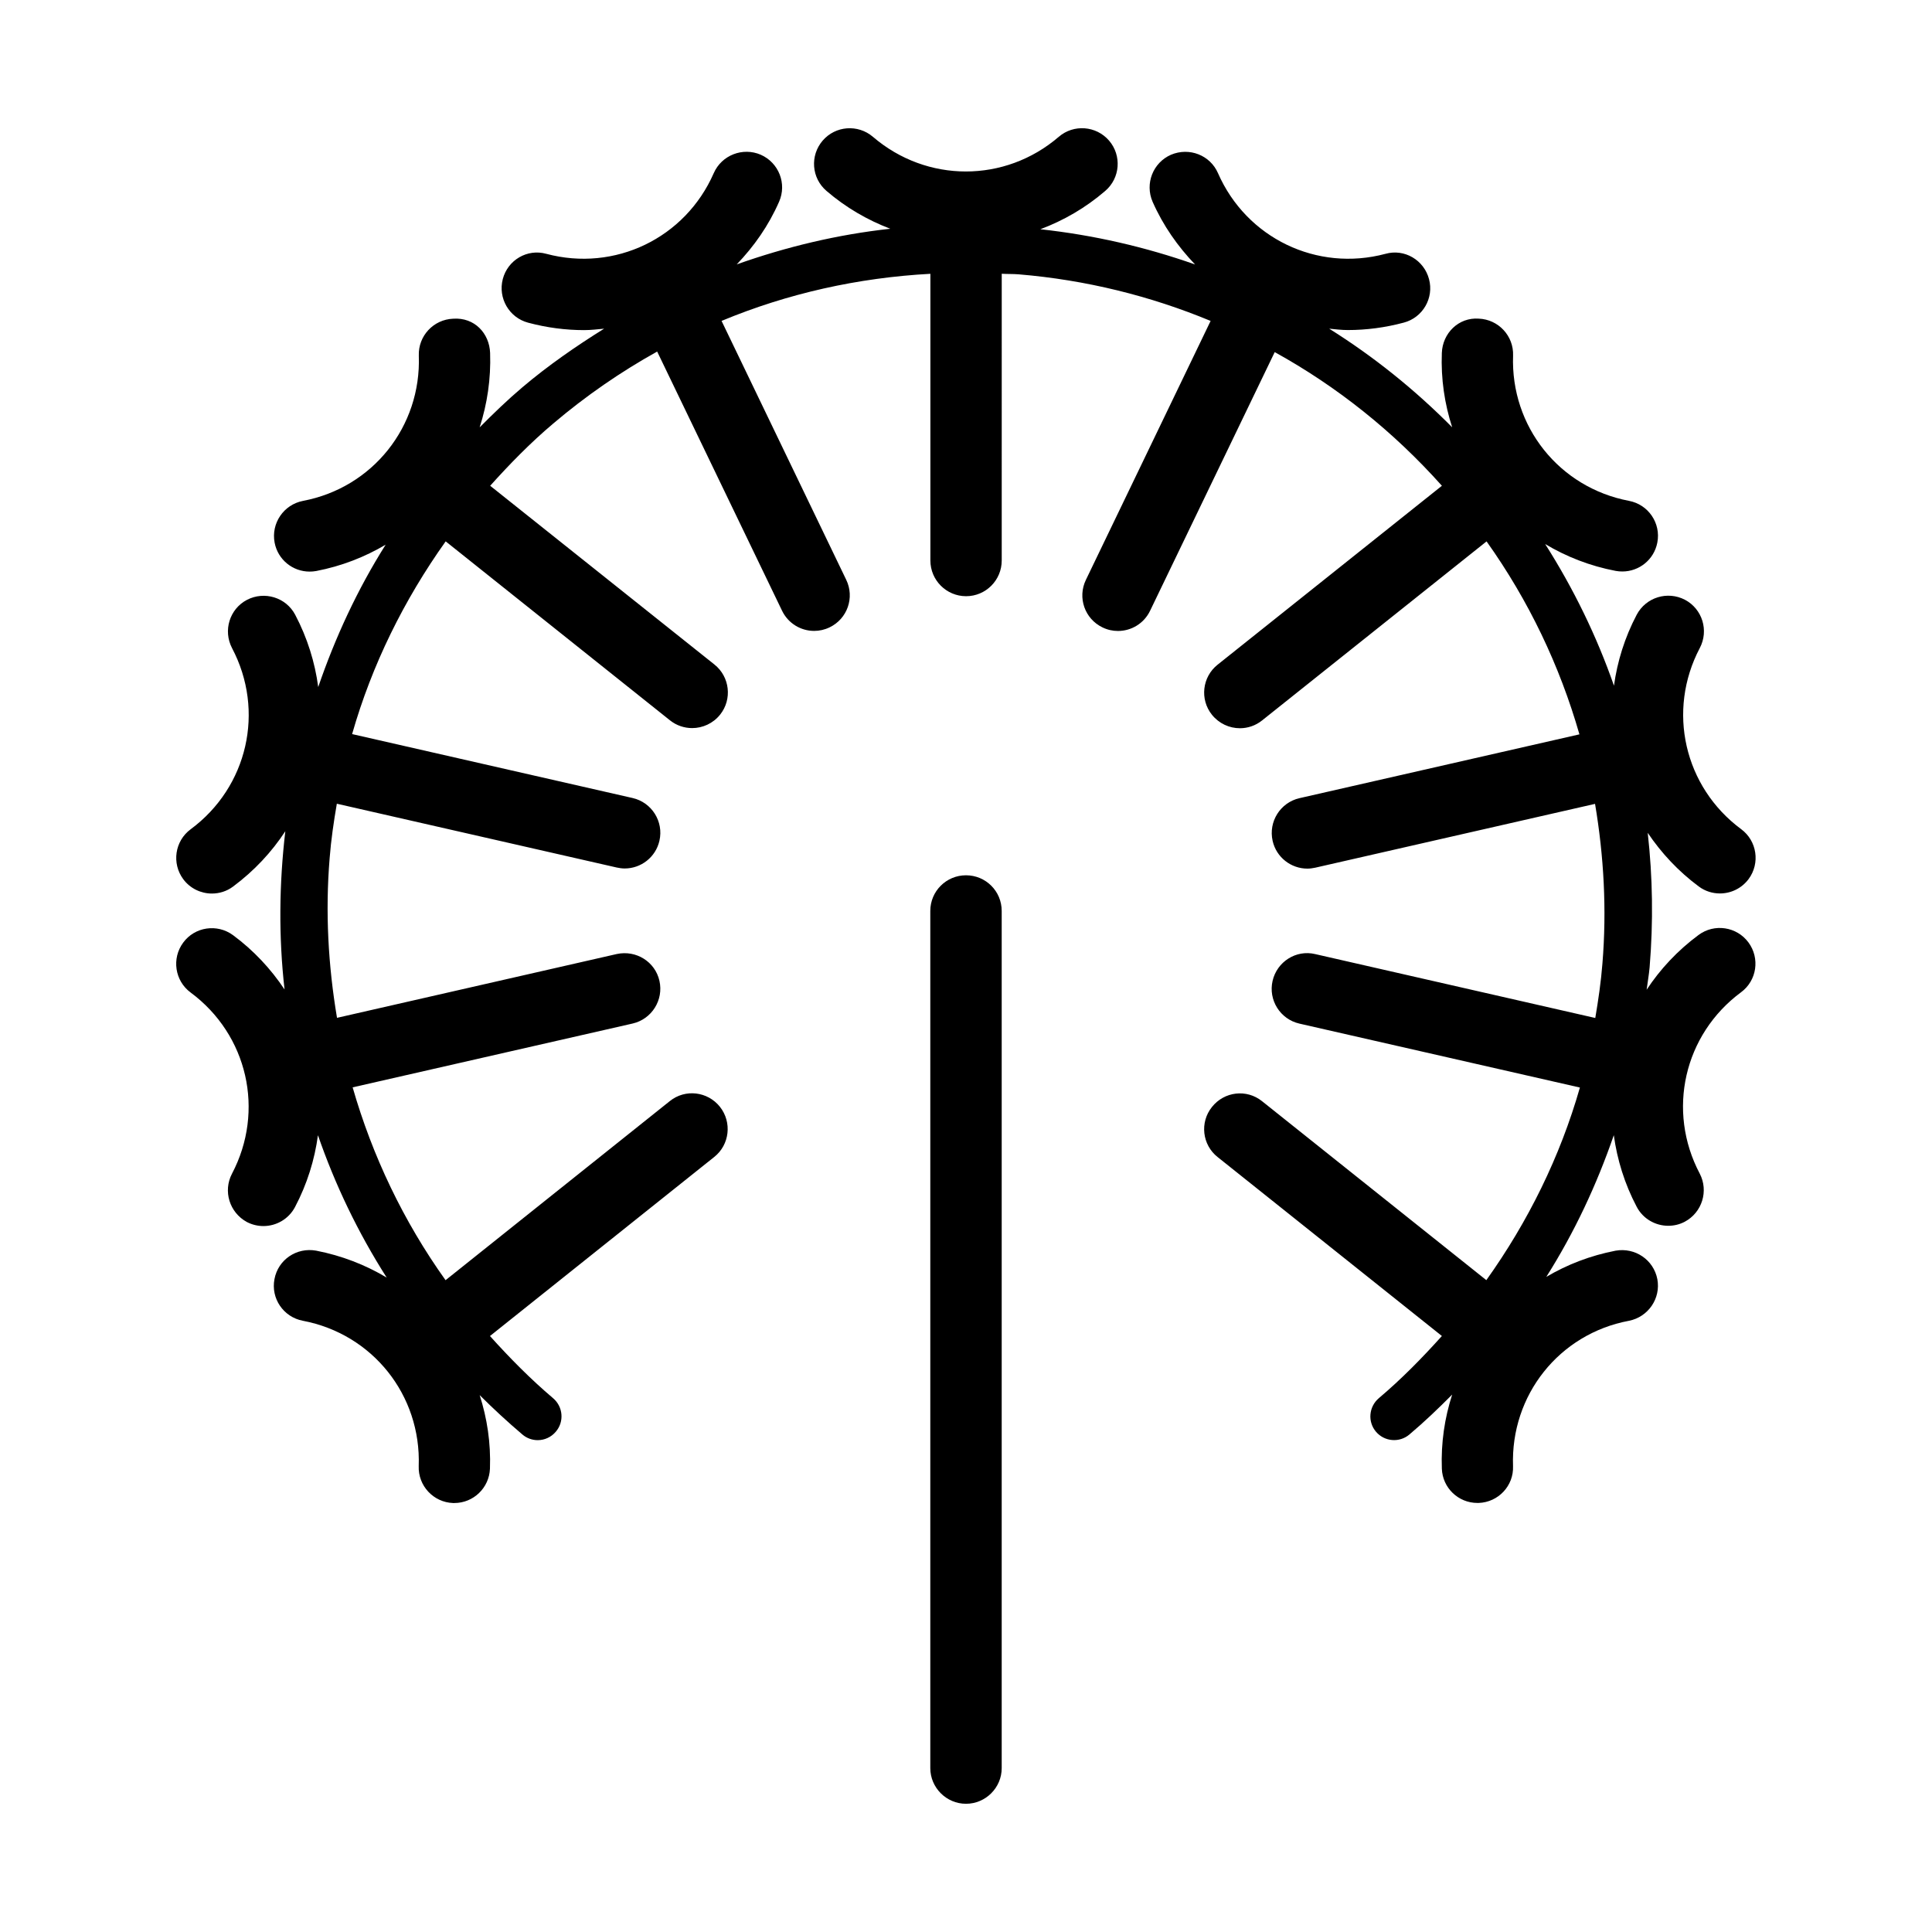
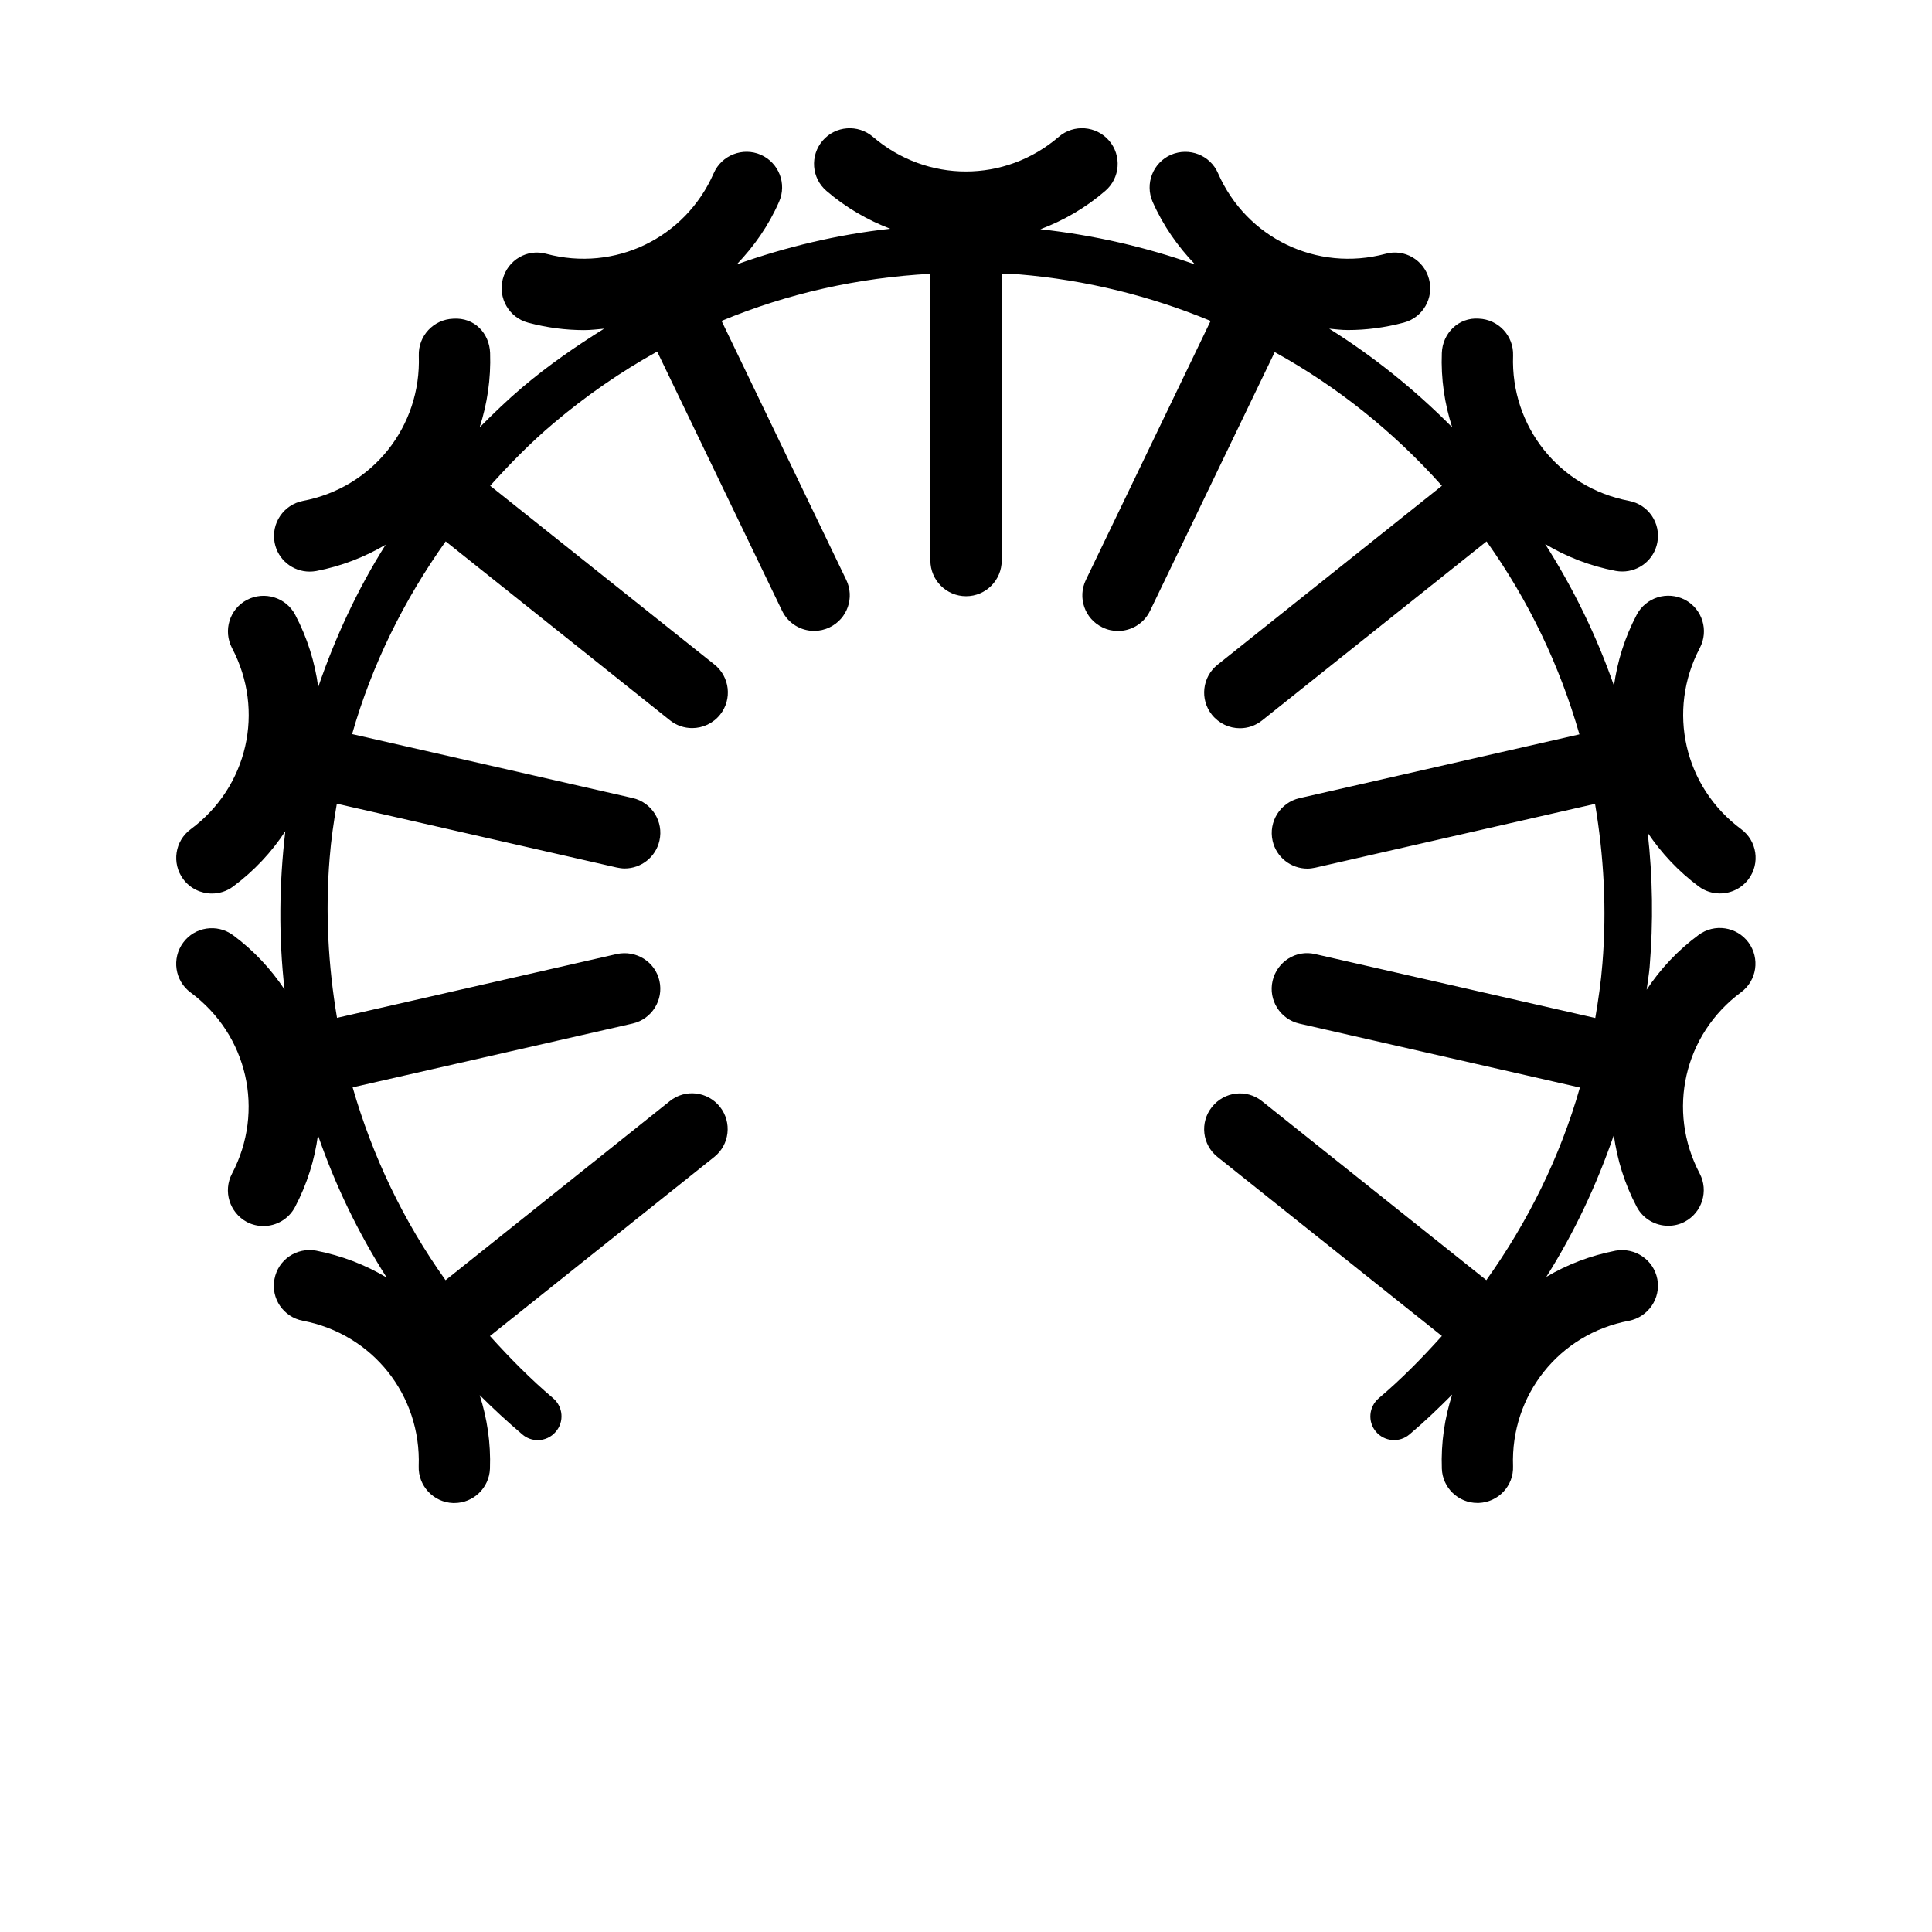
<svg xmlns="http://www.w3.org/2000/svg" fill="#000000" width="800px" height="800px" version="1.1" viewBox="144 144 512 512">
  <g>
-     <path d="m400 375.96c-5.227 0-9.461 4.219-9.461 9.445v227.17c0 5.164 4.25 9.445 9.461 9.445s9.461-4.266 9.461-9.445v-227.17c0-5.242-4.234-9.445-9.461-9.445z" />
    <path d="m594.2 378.93c1.684 1.258 3.652 1.844 5.59 1.844 2.914 0 5.746-1.324 7.606-3.809 3.102-4.188 2.234-10.125-1.969-13.227-15.113-11.195-19.727-31.379-10.957-48.02 2.426-4.629 0.676-10.328-3.938-12.77-4.644-2.41-10.328-0.66-12.785 3.953-3.195 6.062-5.148 12.422-6.031 18.812-4.566-13.098-10.691-25.68-18.23-37.535 5.606 3.352 11.887 5.824 18.688 7.117 0.582 0.109 1.195 0.156 1.762 0.156 4.457 0 8.406-3.133 9.273-7.668 0.992-5.117-2.363-10.078-7.512-11.051-18.484-3.512-31.395-19.711-30.715-38.496 0.188-5.227-3.891-9.59-9.102-9.793-5.367-0.379-9.59 3.891-9.777 9.086-0.27 6.894 0.738 13.523 2.738 19.711-9.934-10.027-20.828-18.766-32.59-26.137 1.637 0.156 3.273 0.363 4.945 0.363 4.894 0 9.871-0.645 14.816-1.969 5.039-1.324 8.047-6.519 6.691-11.539-1.34-5.055-6.519-8.109-11.539-6.691-18.152 4.848-36.84-4.156-44.383-21.379-2.078-4.769-7.606-6.926-12.453-4.879-4.785 2.094-6.957 7.668-4.879 12.453 2.801 6.359 6.707 11.871 11.258 16.625-13.129-4.629-26.844-7.793-40.996-9.336 6.125-2.297 11.965-5.652 17.191-10.156 3.969-3.402 4.41-9.367 1.023-13.32-3.402-3.953-9.367-4.426-13.336-1.023-14.266 12.266-34.984 12.25-49.262 0-3.953-3.371-9.918-2.945-13.32 1.023-3.387 3.953-2.961 9.918 1.023 13.32 5.148 4.426 10.879 7.731 16.91 10.027-13.965 1.527-27.566 4.785-40.699 9.445 4.551-4.738 8.438-10.234 11.227-16.609 2.109-4.785-0.078-10.344-4.863-12.453-4.769-2.062-10.359 0.109-12.453 4.879-7.543 17.238-26.215 26.23-44.383 21.379-5.039-1.402-10.203 1.637-11.523 6.691-1.316 5.043 1.676 10.223 6.715 11.562 4.961 1.324 9.934 1.969 14.832 1.969 1.777 0 3.543-0.219 5.305-0.379-7.477 4.66-14.785 9.715-21.633 15.508-4 3.383-7.699 6.973-11.352 10.641 2-6.203 3.008-12.812 2.773-19.711-0.191-5.195-4.109-9.477-9.793-9.082-5.211 0.203-9.289 4.566-9.102 9.793 0.676 18.781-12.234 34.996-30.719 38.492-5.098 0.992-8.469 5.938-7.492 11.066 0.867 4.535 4.816 7.668 9.273 7.668 0.582 0 1.164-0.047 1.762-0.156 6.691-1.289 12.848-3.699 18.391-6.977-7.527 11.934-13.383 24.625-17.871 37.723-0.867-6.519-2.867-13.004-6.109-19.16-2.426-4.598-8.156-6.344-12.785-3.938-4.613 2.426-6.359 8.141-3.953 12.77 8.785 16.641 4.172 36.824-10.957 48.02-4.203 3.102-5.07 9.035-1.969 13.227 1.844 2.488 4.707 3.809 7.59 3.809 1.953 0 3.922-0.582 5.606-1.844 5.59-4.156 10.234-9.133 13.855-14.672-1.637 13.934-1.793 27.977-0.203 41.941-3.606-5.414-8.156-10.328-13.648-14.391-4.219-3.102-10.141-2.219-13.211 1.969-3.102 4.188-2.234 10.125 1.969 13.227 15.113 11.195 19.727 31.348 10.957 48.02-2.41 4.613-0.66 10.297 3.953 12.801 1.418 0.738 2.93 1.07 4.394 1.07 3.387 0 6.676-1.844 8.359-5.039 3.227-6.125 5.211-12.578 6.078-19.035 4.519 13.066 10.578 25.742 18.215 37.723-5.606-3.352-11.887-5.809-18.703-7.133-5.164-0.93-10.078 2.394-11.035 7.543-0.992 5.102 2.363 10.059 7.512 11.035 18.484 3.512 31.395 19.711 30.715 38.527-0.188 5.195 3.891 9.59 9.102 9.777h0.332c5.055 0 9.242-4 9.445-9.102 0.25-6.801-0.754-13.352-2.723-19.492 3.621 3.621 7.398 7.102 11.305 10.422 1.164 1.008 2.629 1.512 4.078 1.512 1.777 0 3.559-0.77 4.801-2.25 2.266-2.644 1.922-6.613-0.723-8.863-5.984-5.07-11.508-10.676-16.734-16.484l59.434-47.453c4.078-3.227 4.754-9.195 1.512-13.289-3.258-4.094-9.211-4.801-13.289-1.512l-59.426 47.457c-11.18-15.648-19.398-32.938-24.625-51.105l74.188-16.91c5.086-1.164 8.266-6.234 7.117-11.32-1.148-5.07-6.172-8.203-11.305-7.102l-74.141 16.91c-2.332-13.84-3.133-27.977-1.953-42.32 0.379-4.894 1.086-9.652 1.906-14.422l74.188 16.91c0.707 0.156 1.418 0.25 2.109 0.25 4.312 0 8.203-2.977 9.195-7.352 1.164-5.07-2.016-10.156-7.117-11.32l-74.328-16.941c5.258-18.391 13.746-35.551 24.797-51.074l59.434 47.422c1.73 1.387 3.824 2.062 5.887 2.062 2.769 0 5.543-1.227 7.414-3.574 3.242-4.062 2.566-10.027-1.512-13.273l-59.43-47.371c5.195-5.777 10.66-11.383 16.703-16.484 8.645-7.336 17.867-13.695 27.551-19.082l33.094 68.676c1.637 3.387 4.992 5.352 8.5 5.352 1.387 0 2.785-0.301 4.109-0.945 4.707-2.266 6.676-7.902 4.394-12.609l-33.031-68.598c17.523-7.289 36.18-11.445 55.34-12.484v75.98c0 5.227 4.25 9.461 9.461 9.461 5.211 0 9.445-4.234 9.445-9.461l0.004-75.992c1.527 0.094 3.008 0.031 4.519 0.156 17.773 1.48 34.84 5.715 50.836 12.344l-33.047 68.613c-2.281 4.707-0.316 10.344 4.394 12.609 1.324 0.645 2.707 0.945 4.094 0.945 3.527 0 6.894-1.969 8.516-5.352l33.031-68.551c16.484 9.102 31.426 21.004 44.305 35.426l-59.434 47.406c-4.094 3.242-4.769 9.211-1.512 13.273 1.875 2.332 4.613 3.574 7.414 3.574 2.062 0 4.141-0.676 5.871-2.062l59.496-47.453c11.164 15.68 19.398 32.953 24.609 51.137l-74.188 16.91c-5.086 1.164-8.266 6.234-7.117 11.32 0.992 4.394 4.914 7.352 9.195 7.352 0.691 0 1.402-0.094 2.109-0.25l74.141-16.91c2.332 13.84 3.133 27.977 1.953 42.336-0.379 4.863-1.086 9.652-1.891 14.406l-74.215-16.93c-5.086-1.227-10.141 2.031-11.305 7.102-1.164 5.07 2.016 10.156 7.117 11.32l74.328 16.941c-5.258 18.391-13.746 35.551-24.797 51.043l-59.434-47.422c-4.094-3.289-10.027-2.582-13.289 1.543-3.258 4.062-2.582 10.027 1.512 13.258l59.434 47.422c-5.195 5.777-10.676 11.383-16.719 16.484-2.66 2.281-2.992 6.234-0.754 8.879 2.281 2.676 6.25 2.961 8.863 0.738 3.984-3.352 7.684-6.91 11.336-10.578-2 6.188-2.992 12.801-2.738 19.648 0.188 5.07 4.359 9.07 9.414 9.07h0.348c5.211-0.188 9.305-4.551 9.102-9.746-0.676-18.812 12.219-35.062 30.715-38.527 5.117-1.008 8.484-5.934 7.527-11.035-0.992-5.133-5.902-8.453-11.066-7.543-6.644 1.289-12.801 3.652-18.359 6.941 7.445-11.777 13.352-24.387 17.887-37.551 0.883 6.453 2.852 12.879 6.062 18.973 1.668 3.195 4.961 5.039 8.359 5.039 1.48 0 2.992-0.332 4.375-1.07 4.613-2.457 6.375-8.156 3.969-12.77-8.785-16.672-4.172-36.84 10.941-48.035 4.219-3.102 5.07-9.035 1.969-13.227-3.102-4.188-9.035-5.07-13.211-1.969-5.574 4.125-10.172 9.07-13.762 14.516 0.25-2 0.613-3.938 0.789-5.969 0.992-11.996 0.82-23.898-0.504-35.613 3.629 5.371 8.102 10.188 13.535 14.219z" />
  </g>
</svg>